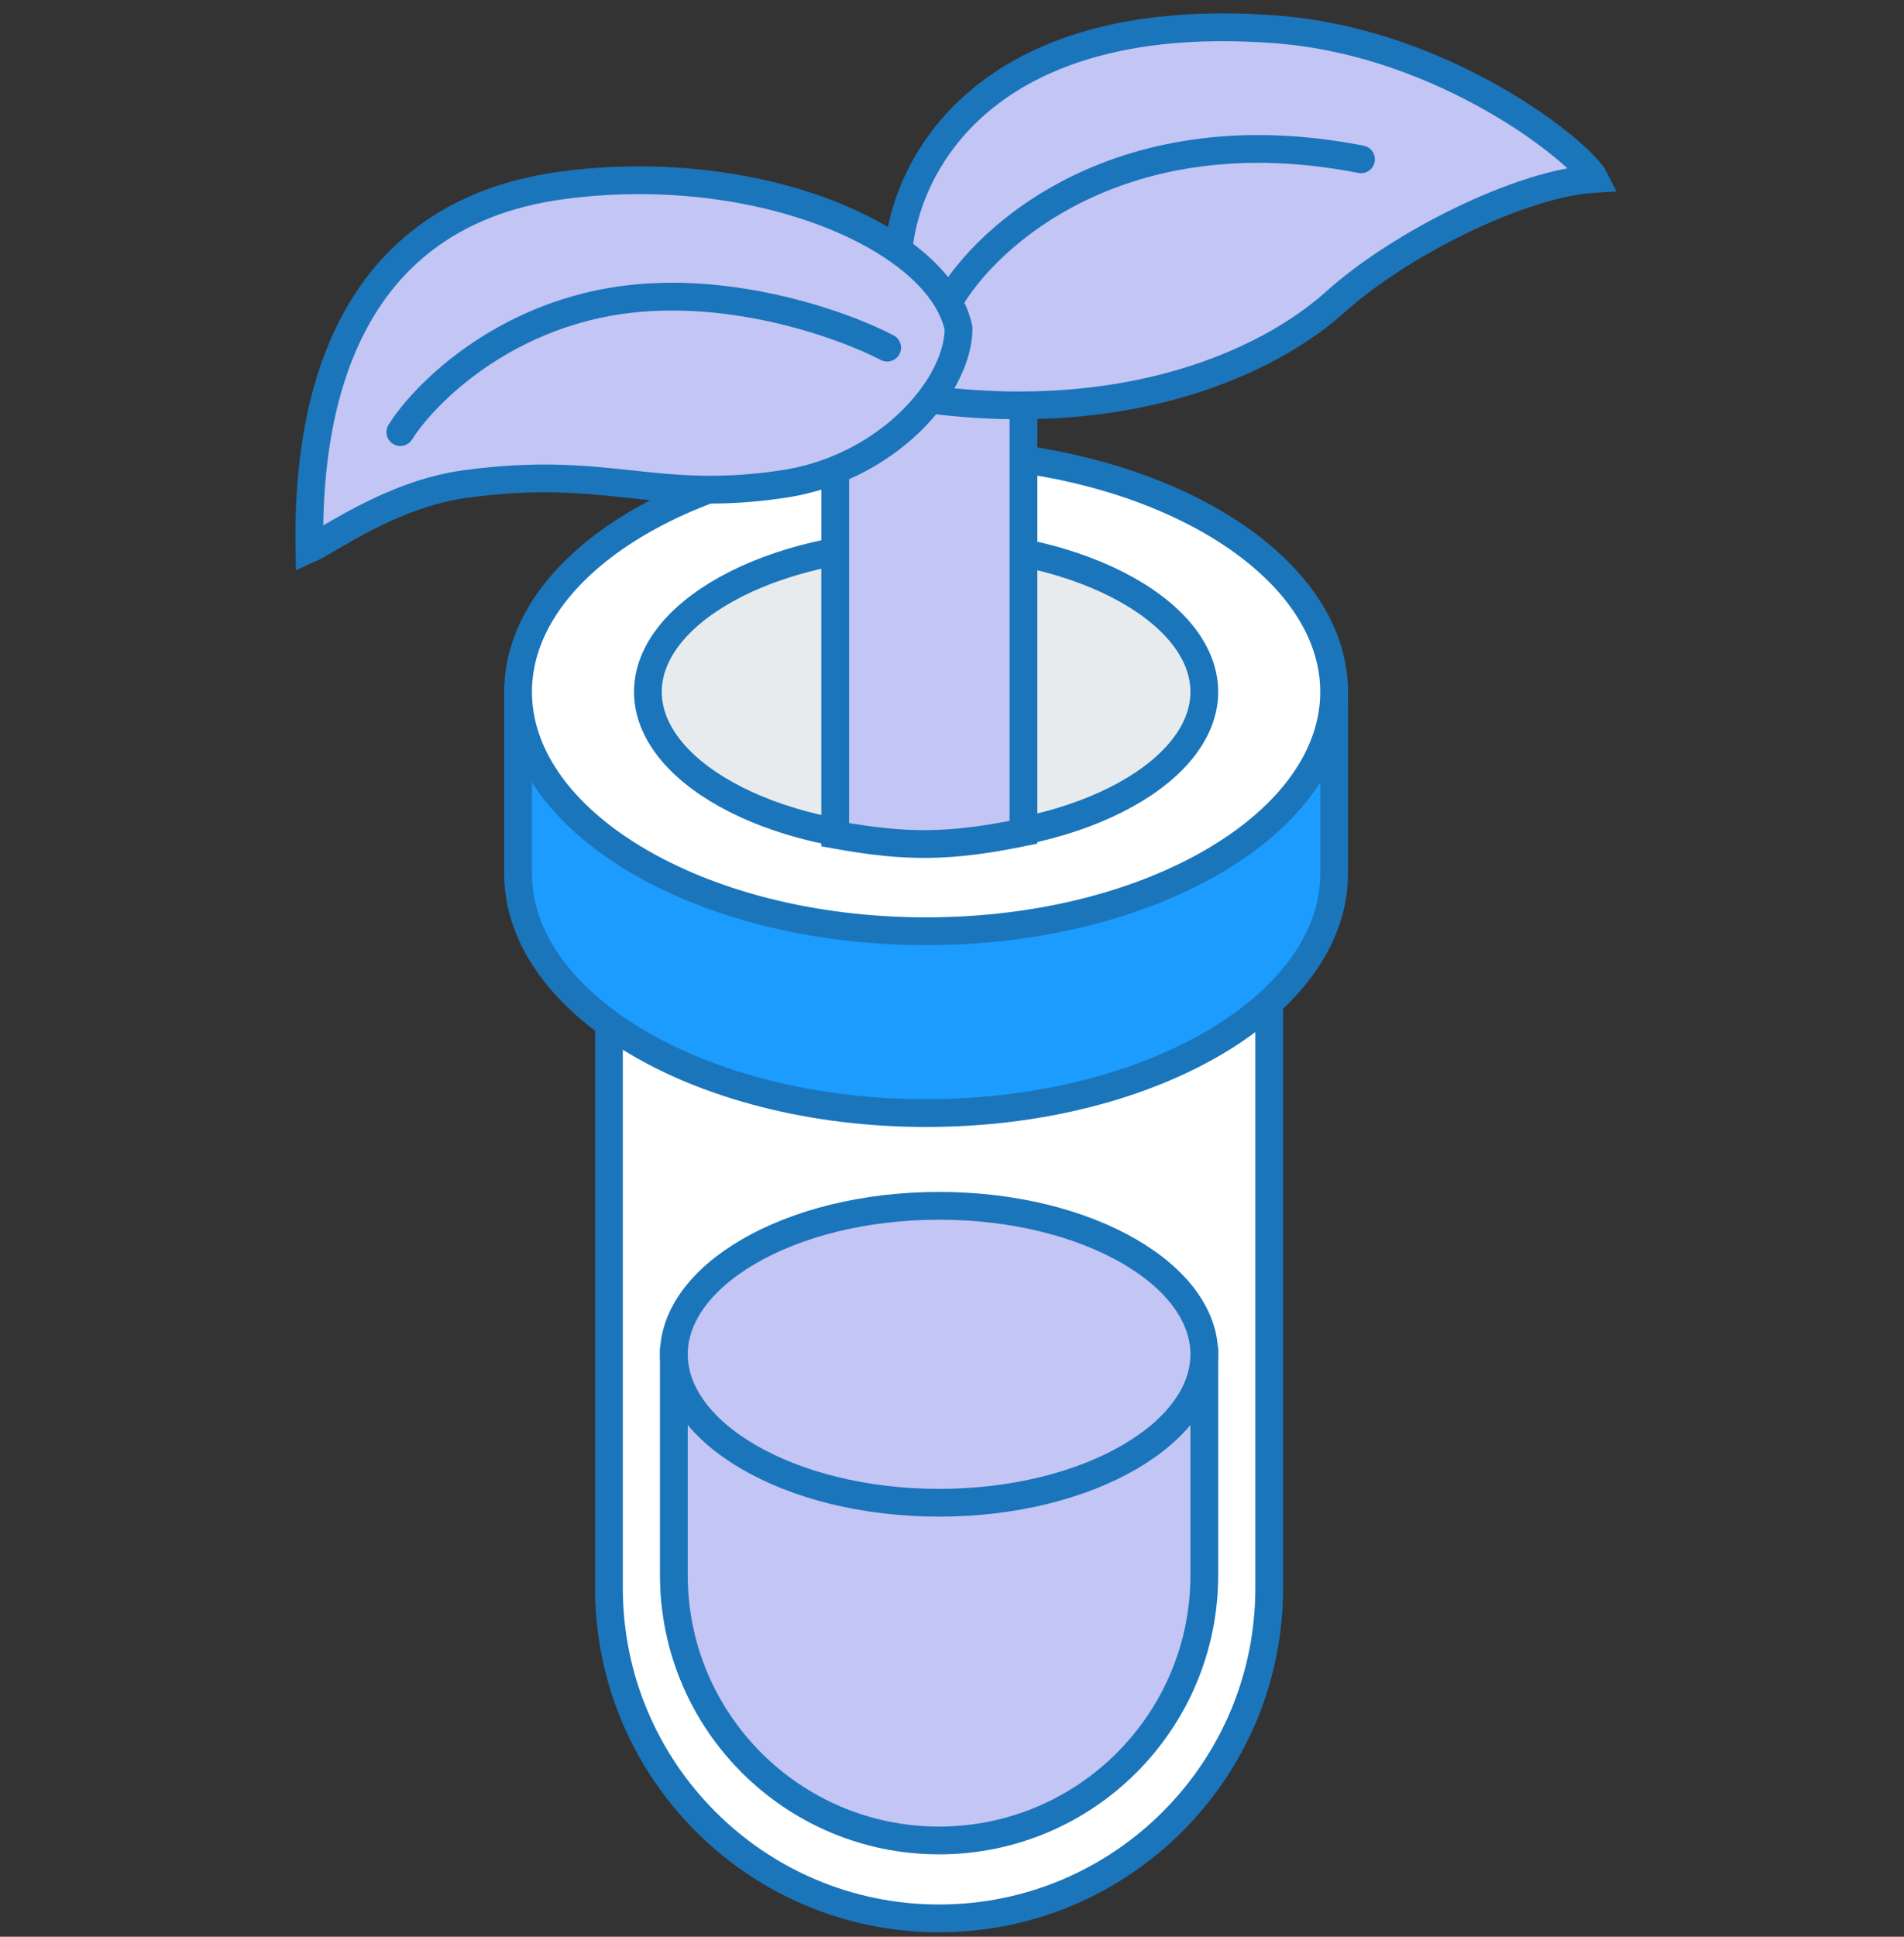
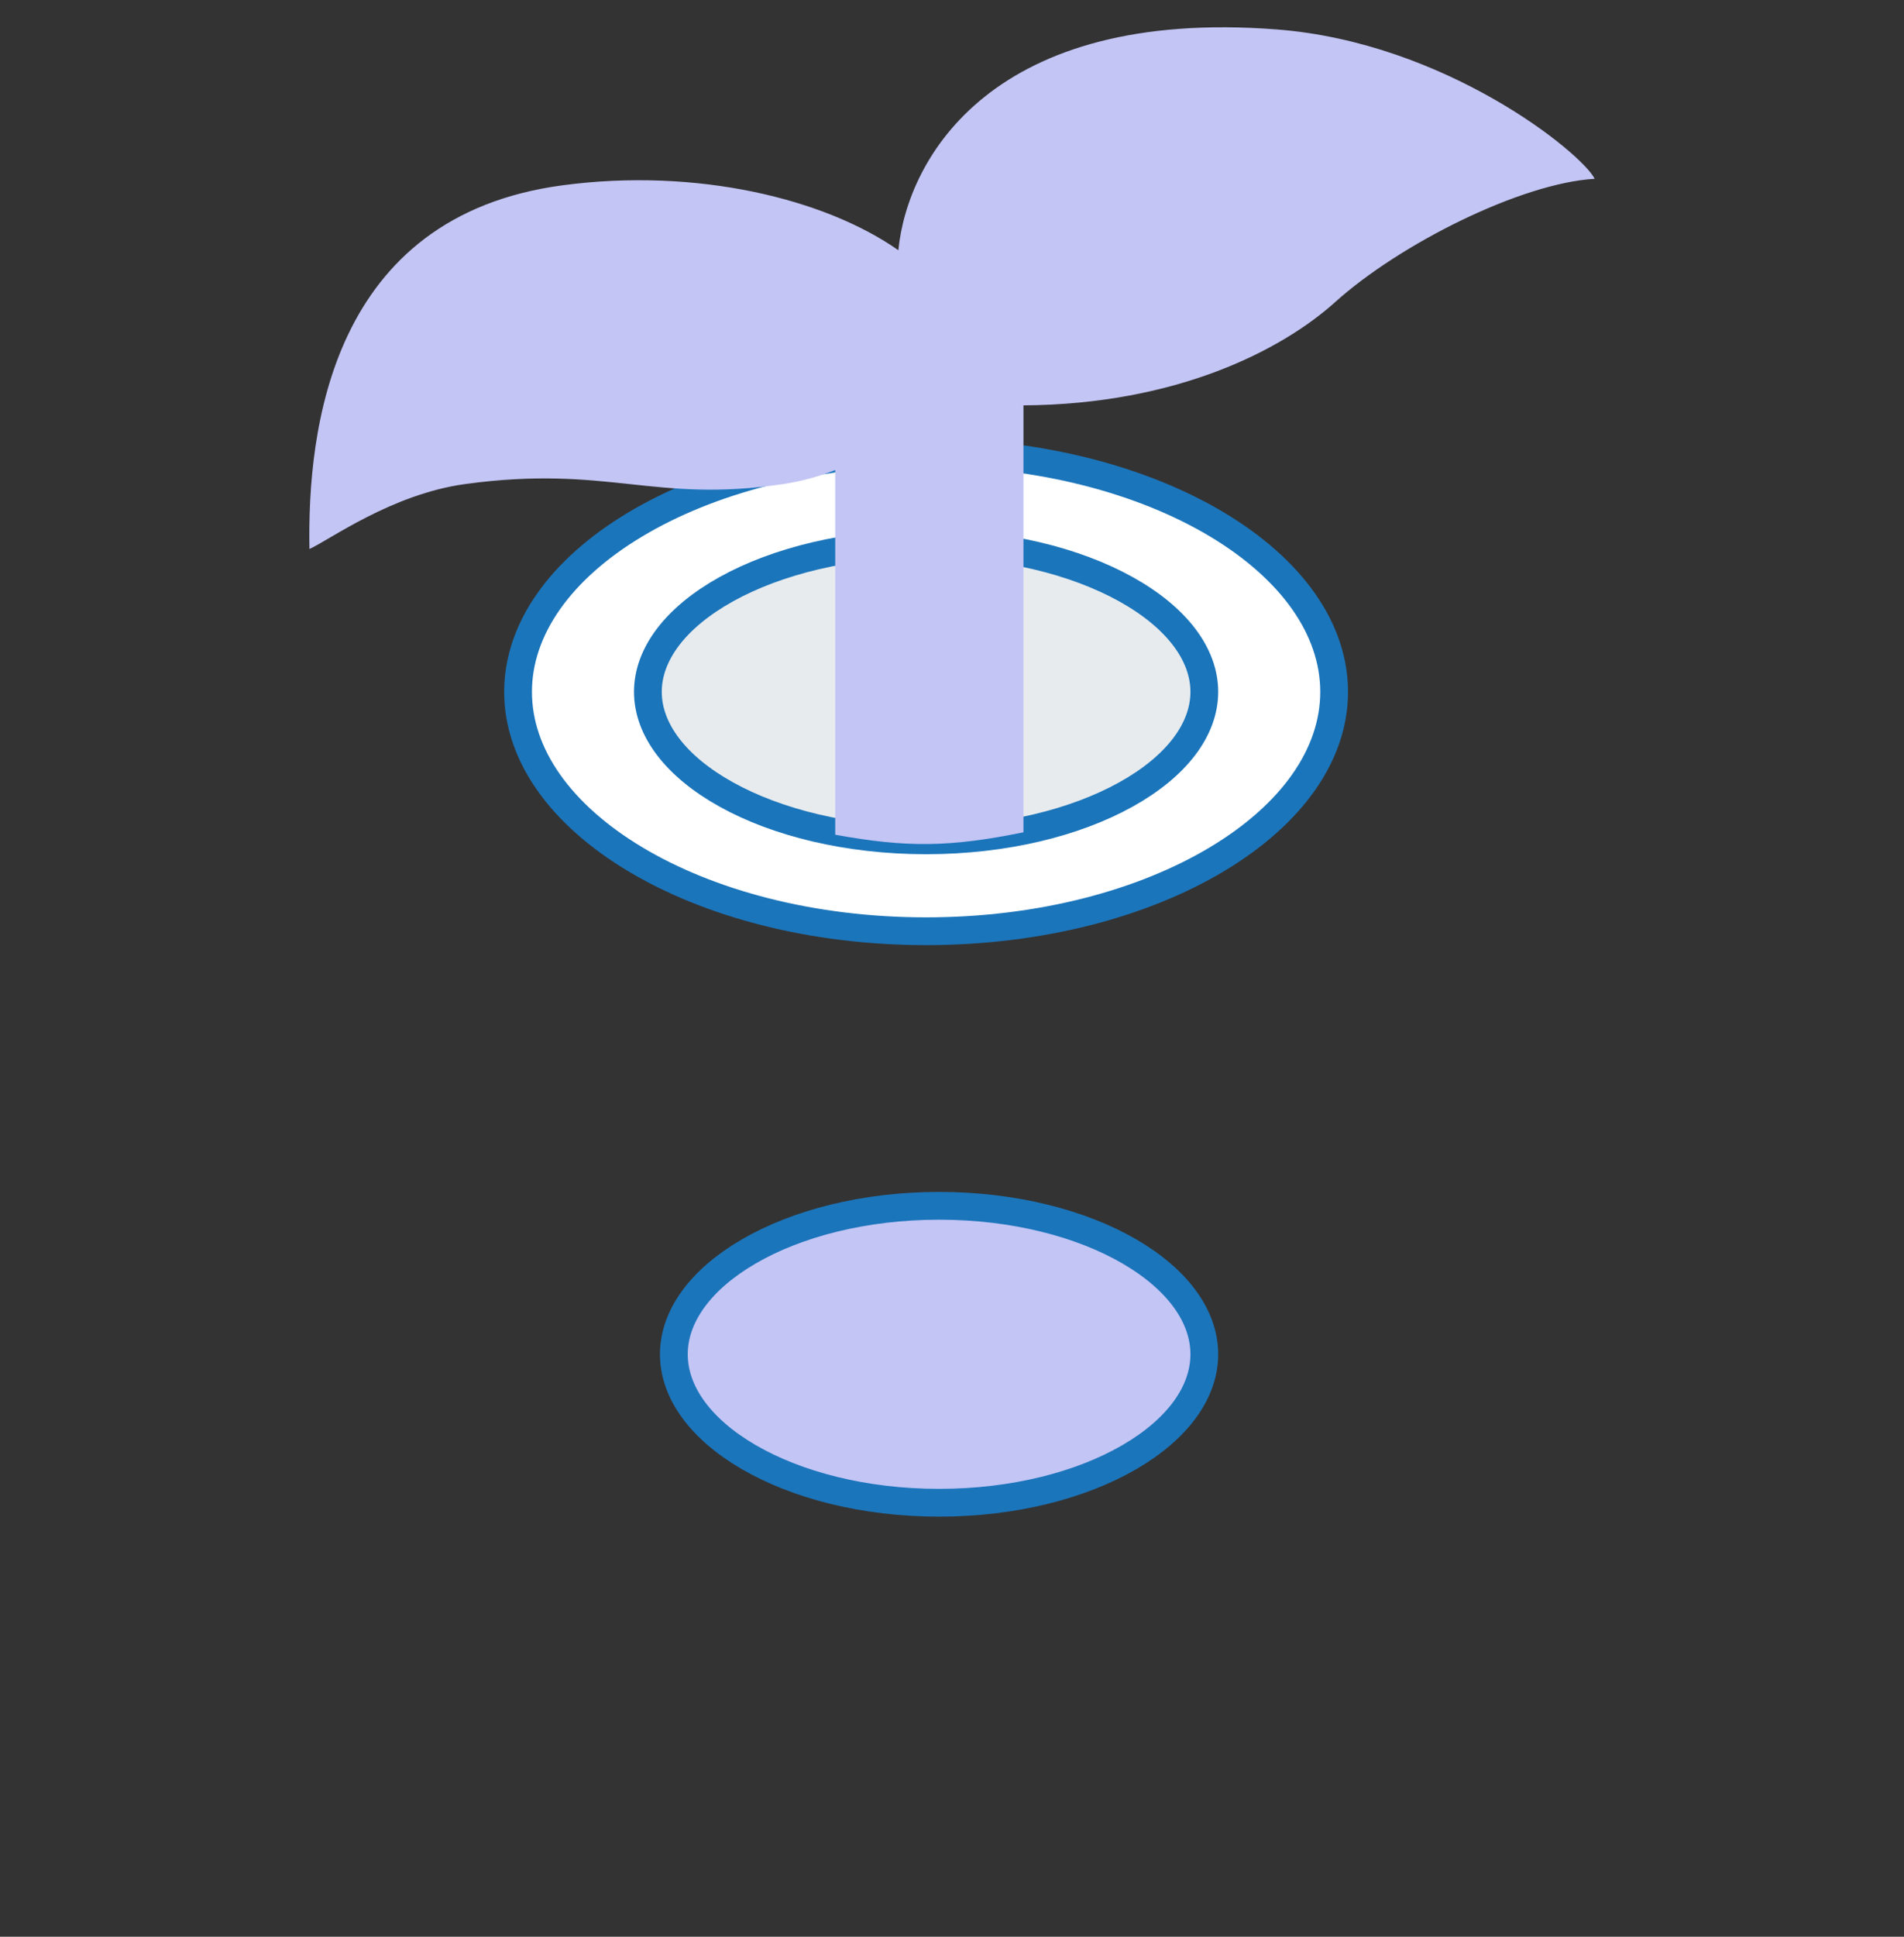
<svg xmlns="http://www.w3.org/2000/svg" width="120" height="122" viewBox="0 0 120 122" fill="none">
  <rect x="0" y="0" width="120" height="122" fill="#333333" stroke="none" />
-   <path d="M38.379 61.23H79.993V100.037C79.993 111.528 70.677 120.844 59.186 120.844C47.694 120.844 38.379 111.528 38.379 100.037V61.23Z" fill="white" stroke="#1B75BB" stroke-width="1.75" />
-   <path d="M42.47 85.775H75.902V99.219C75.902 108.451 68.418 115.935 59.186 115.935C49.954 115.935 42.47 108.451 42.47 99.219V85.775Z" fill="#C3C5F5" stroke="#1B75BB" stroke-width="1.75" />
  <path d="M75.902 85.309C75.902 87.692 74.234 90.012 71.185 91.785C68.157 93.545 63.917 94.662 59.186 94.662C54.455 94.662 50.214 93.545 47.187 91.785C44.137 90.012 42.47 87.692 42.47 85.309C42.47 82.927 44.137 80.607 47.187 78.834C50.214 77.074 54.455 75.957 59.186 75.957C63.917 75.957 68.157 77.074 71.185 78.834C74.234 80.607 75.902 82.927 75.902 85.309Z" fill="#C3C5F5" stroke="#1B75BB" stroke-width="1.75" />
-   <path d="M84.084 55.036C84.084 59.014 81.392 62.764 76.72 65.568C72.066 68.36 65.579 70.116 58.368 70.116C51.156 70.116 44.669 68.36 40.015 65.568C35.343 62.764 32.651 59.014 32.651 55.036V44.047H84.084V55.036Z" fill="#1C9CFF" stroke="#1B75BB" stroke-width="1.75" />
  <path d="M84.084 43.582C84.084 47.559 81.392 51.31 76.72 54.113C72.066 56.906 65.579 58.661 58.368 58.661C51.156 58.661 44.669 56.906 40.015 54.113C35.343 51.31 32.651 47.559 32.651 43.582C32.651 39.604 35.343 35.853 40.015 33.05C44.669 30.258 51.156 28.502 58.368 28.502C65.579 28.502 72.066 30.258 76.72 33.05C81.392 35.853 84.084 39.604 84.084 43.582Z" fill="white" stroke="#1B75BB" stroke-width="1.75" />
  <path d="M75.902 43.581C75.902 45.944 74.168 48.266 70.96 50.048C67.781 51.814 63.331 52.934 58.368 52.934C53.404 52.934 48.954 51.814 45.775 50.048C42.567 48.266 40.833 45.944 40.833 43.581C40.833 41.219 42.567 38.897 45.775 37.115C48.954 35.349 53.404 34.229 58.368 34.229C63.331 34.229 67.781 35.349 70.96 37.115C74.168 38.897 75.902 41.219 75.902 43.581Z" fill="#E7EBEE" stroke="#1B75BB" stroke-width="1.75" />
  <path d="M19.503 34.582C19.367 27.082 20.856 13.619 35.458 11.672C43.936 10.542 52.023 12.535 56.618 15.763C57.202 9.9 62.595 0.48 80.459 1.854C91.095 2.672 99.686 9.627 100.505 11.263C95.868 11.536 88.232 15.354 84.141 19.036C80.821 22.024 74.199 25.475 64.504 25.535V52.428C59.872 53.373 57.14 53.4 52.64 52.582V29.608C51.623 30.012 50.527 30.317 49.367 30.491C41.185 31.718 38.322 29.264 29.322 30.491C24.679 31.124 20.731 34.037 19.503 34.582Z" fill="#C3C5F5" />
-   <path d="M55.913 21.9C53.049 20.4 45.522 17.727 38.322 19.036C31.122 20.346 26.594 25.037 25.231 27.218M56.618 15.763C52.023 12.535 43.936 10.542 35.458 11.672C20.856 13.619 19.367 27.082 19.503 34.582C20.731 34.037 24.679 31.124 29.322 30.491C38.322 29.264 41.185 31.718 49.367 30.491C50.527 30.317 51.623 30.012 52.64 29.608M56.618 15.763C57.202 9.9 62.595 0.48 80.459 1.854C91.095 2.672 99.686 9.627 100.505 11.263C95.868 11.536 88.232 15.354 84.141 19.036C80.821 22.024 74.199 25.475 64.504 25.535M56.618 15.763C58.031 16.756 59.114 17.865 59.777 19.036M58.618 25.172C59.77 23.665 60.413 22.064 60.413 20.673C60.294 20.118 60.079 19.571 59.777 19.036M58.618 25.172C57.261 26.947 55.196 28.591 52.64 29.608M58.618 25.172C60.691 25.435 62.653 25.547 64.504 25.535M59.777 19.036C62.171 14.809 70.722 7.09 85.777 10.036M52.64 29.608V52.582C57.14 53.4 59.872 53.373 64.504 52.428V25.535" stroke="#1B75BB" stroke-width="1.75" stroke-linecap="round" />
</svg>